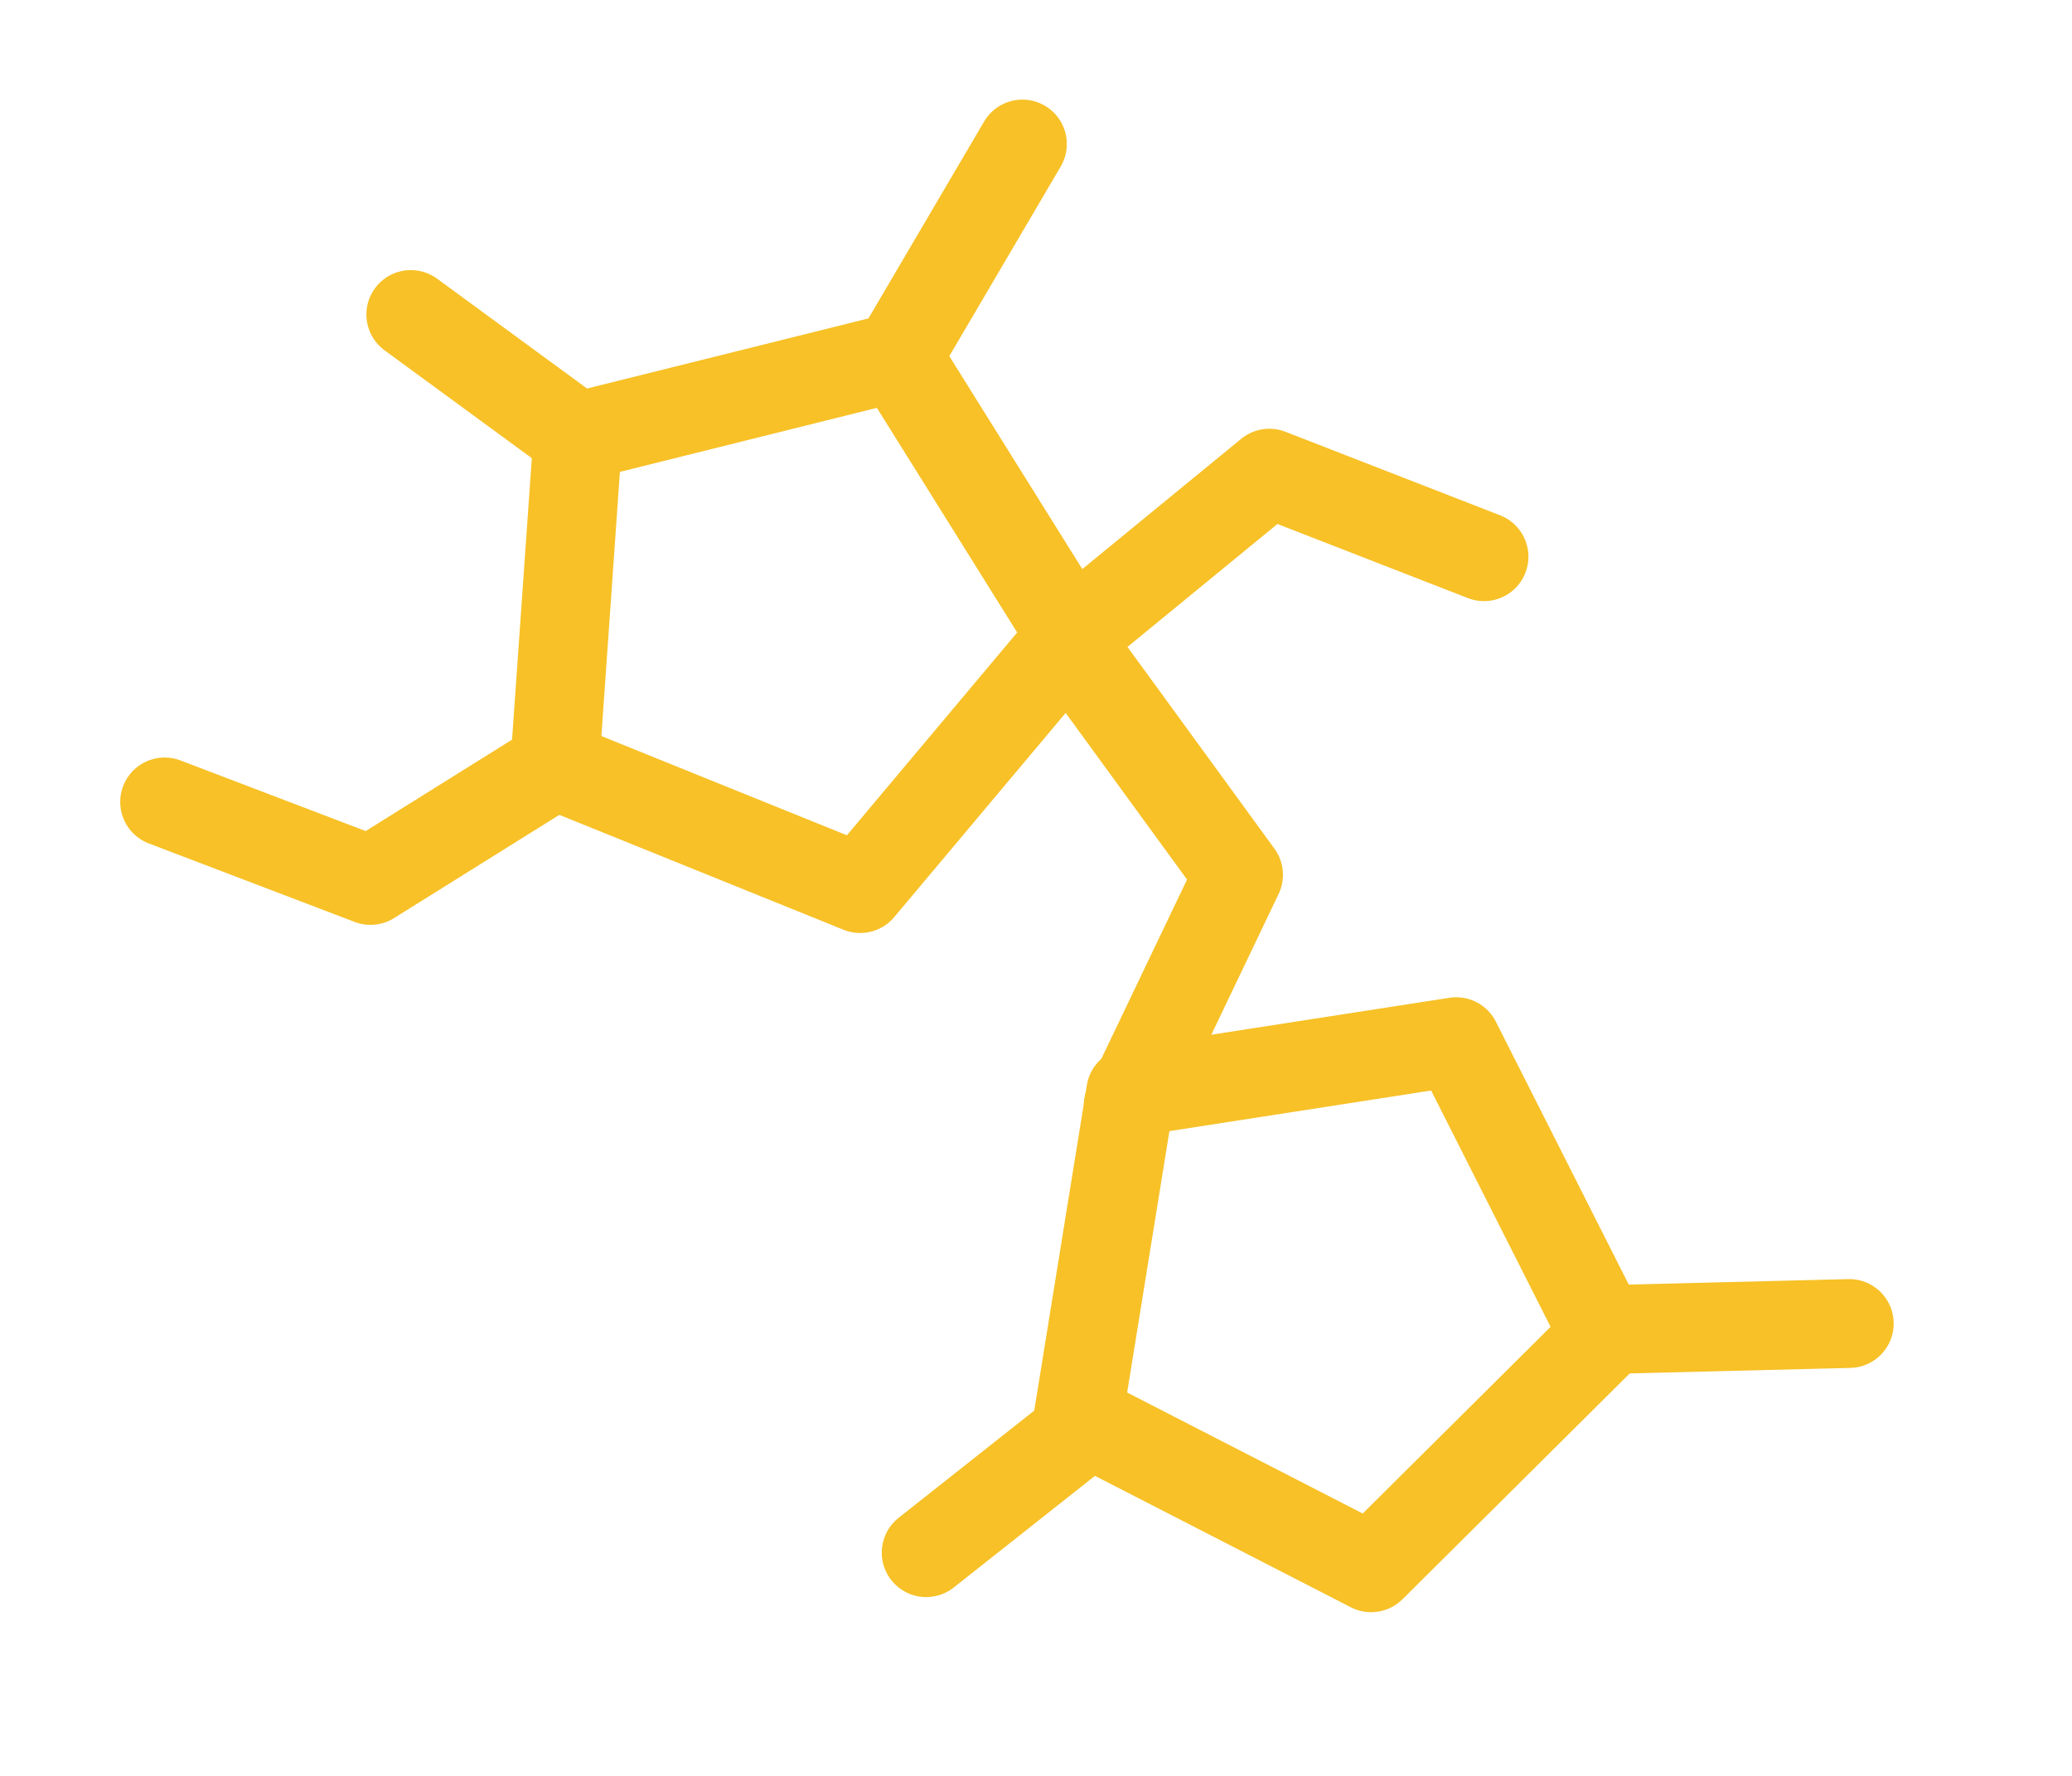
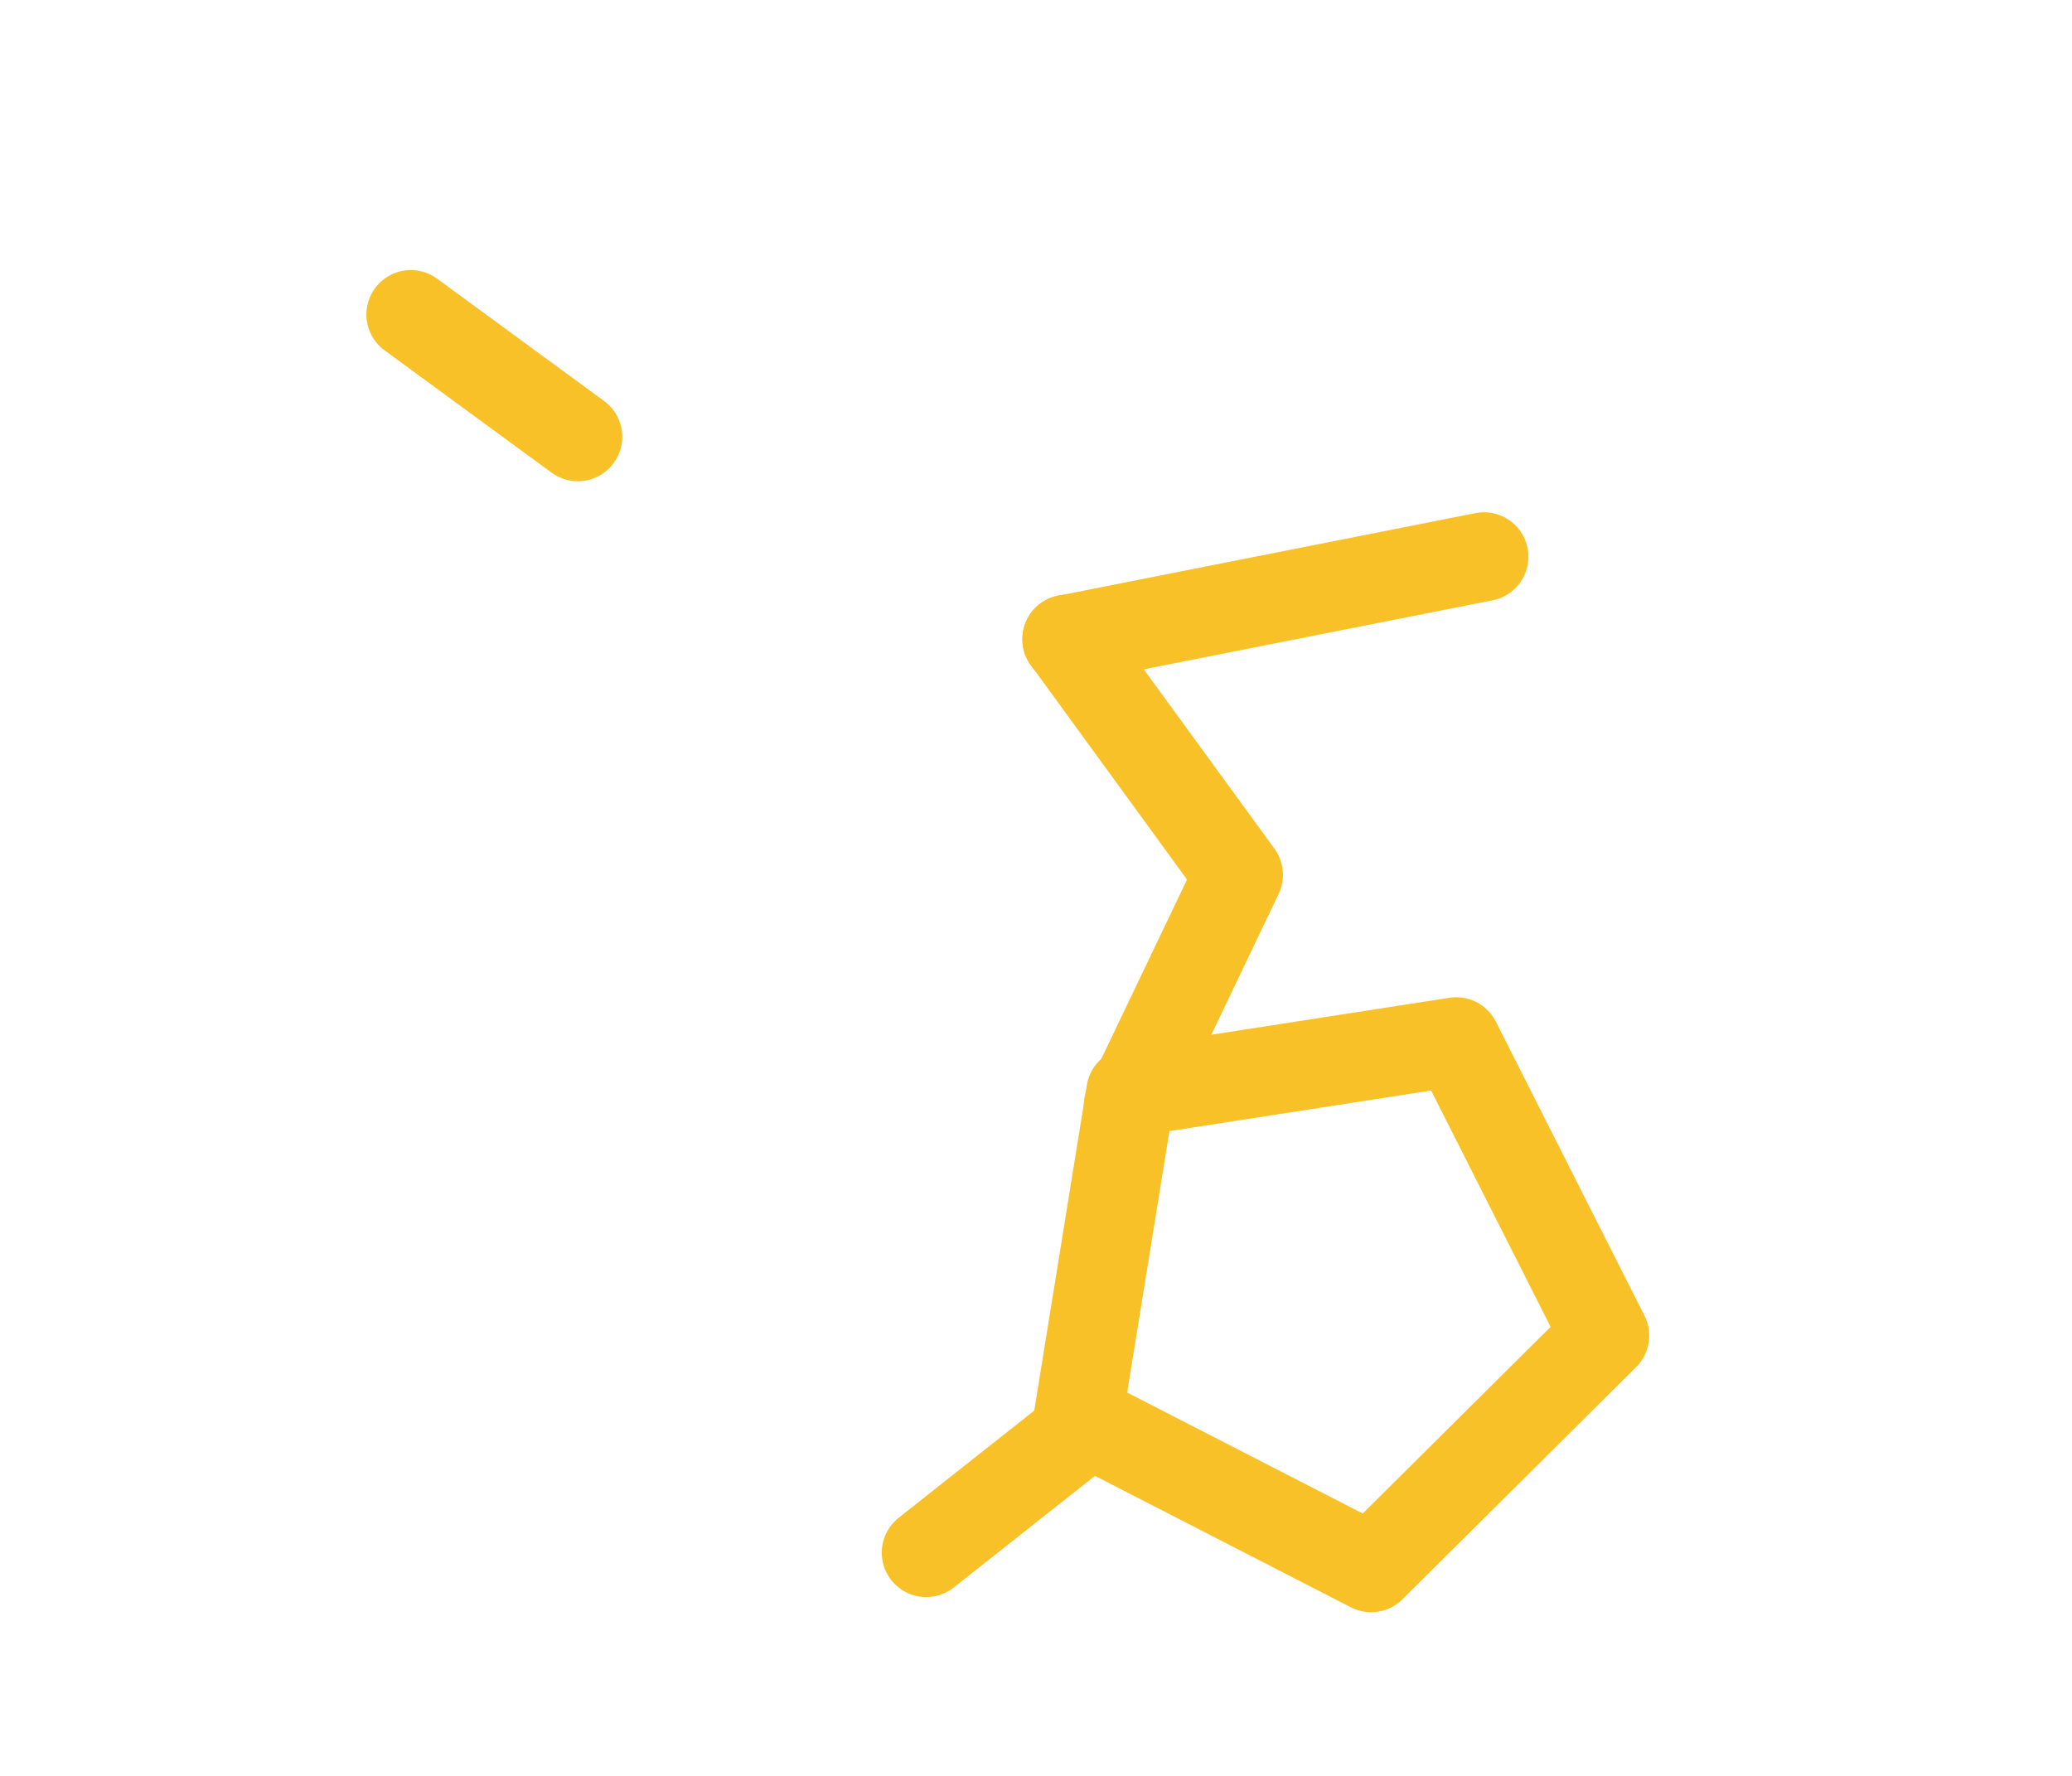
<svg xmlns="http://www.w3.org/2000/svg" height="60" width="70">
-   <path fill-rule="evenodd" d="M3.437 0L14.56 0L17.997 10.578L8.998 17.116L0 10.578L3.437 0Z" transform="matrix(0.07 -0.998 0.998 0.07 18.503 29.281)" stroke-linejoin="round" stroke-linecap="round" stroke-width="3" stroke="#F7C127" fill="none" />
  <path fill-rule="evenodd" d="M0 10.225L8.373 17.547L17.924 11.847L15.454 1.002L4.377 0L0 10.225Z" transform="matrix(0.07 -0.998 0.998 0.07 36.118 52.253)" stroke-linejoin="round" stroke-linecap="round" stroke-width="3" stroke="#F7C127" fill="none" />
-   <path fill-rule="evenodd" d="M4.318 13.063L0 7.12L2.158 0" transform="matrix(0.07 -0.998 0.998 0.07 5.411 29.248)" stroke-linejoin="round" stroke-linecap="round" stroke-width="3" stroke="#F7C127" fill="none" />
  <path fill-rule="evenodd" d="M0 5.915L3.726 0" transform="matrix(0.07 -0.998 0.998 0.07 13.618 14.344)" stroke-linejoin="round" stroke-linecap="round" stroke-width="3" stroke="#F7C127" fill="none" />
  <path fill-rule="evenodd" d="M0 0L4.708 5.167" transform="matrix(0.07 -0.998 0.998 0.07 31.29 52.458)" stroke-linejoin="round" stroke-linecap="round" stroke-width="3" stroke="#F7C127" fill="none" />
-   <path fill-rule="evenodd" d="M0 0L7.475 3.714" transform="matrix(0.07 -0.998 0.998 0.07 30.311 12.066)" stroke-linejoin="round" stroke-linecap="round" stroke-width="3" stroke="#F7C127" fill="none" />
-   <path fill-rule="evenodd" d="M0 0L0.792 8.31" transform="matrix(0.07 -0.998 0.998 0.07 54.126 44.925)" stroke-linejoin="round" stroke-linecap="round" stroke-width="3" stroke="#F7C127" fill="none" />
-   <path fill-rule="evenodd" d="M0 0L6.075 6.433L3.768 13.861" transform="matrix(0.07 -0.998 0.998 0.07 36.038 21.599)" stroke-linejoin="round" stroke-linecap="round" stroke-width="3" stroke="#F7C127" fill="none" />
+   <path fill-rule="evenodd" d="M0 0L3.768 13.861" transform="matrix(0.07 -0.998 0.998 0.07 36.038 21.599)" stroke-linejoin="round" stroke-linecap="round" stroke-width="3" stroke="#F7C127" fill="none" />
  <path fill-rule="evenodd" d="M15.567 0L8.031 6.341L0 3.171" transform="matrix(0.07 -0.998 0.998 0.07 34.952 37.128)" stroke-linejoin="round" stroke-linecap="round" stroke-width="3" stroke="#F7C127" fill="none" />
</svg>